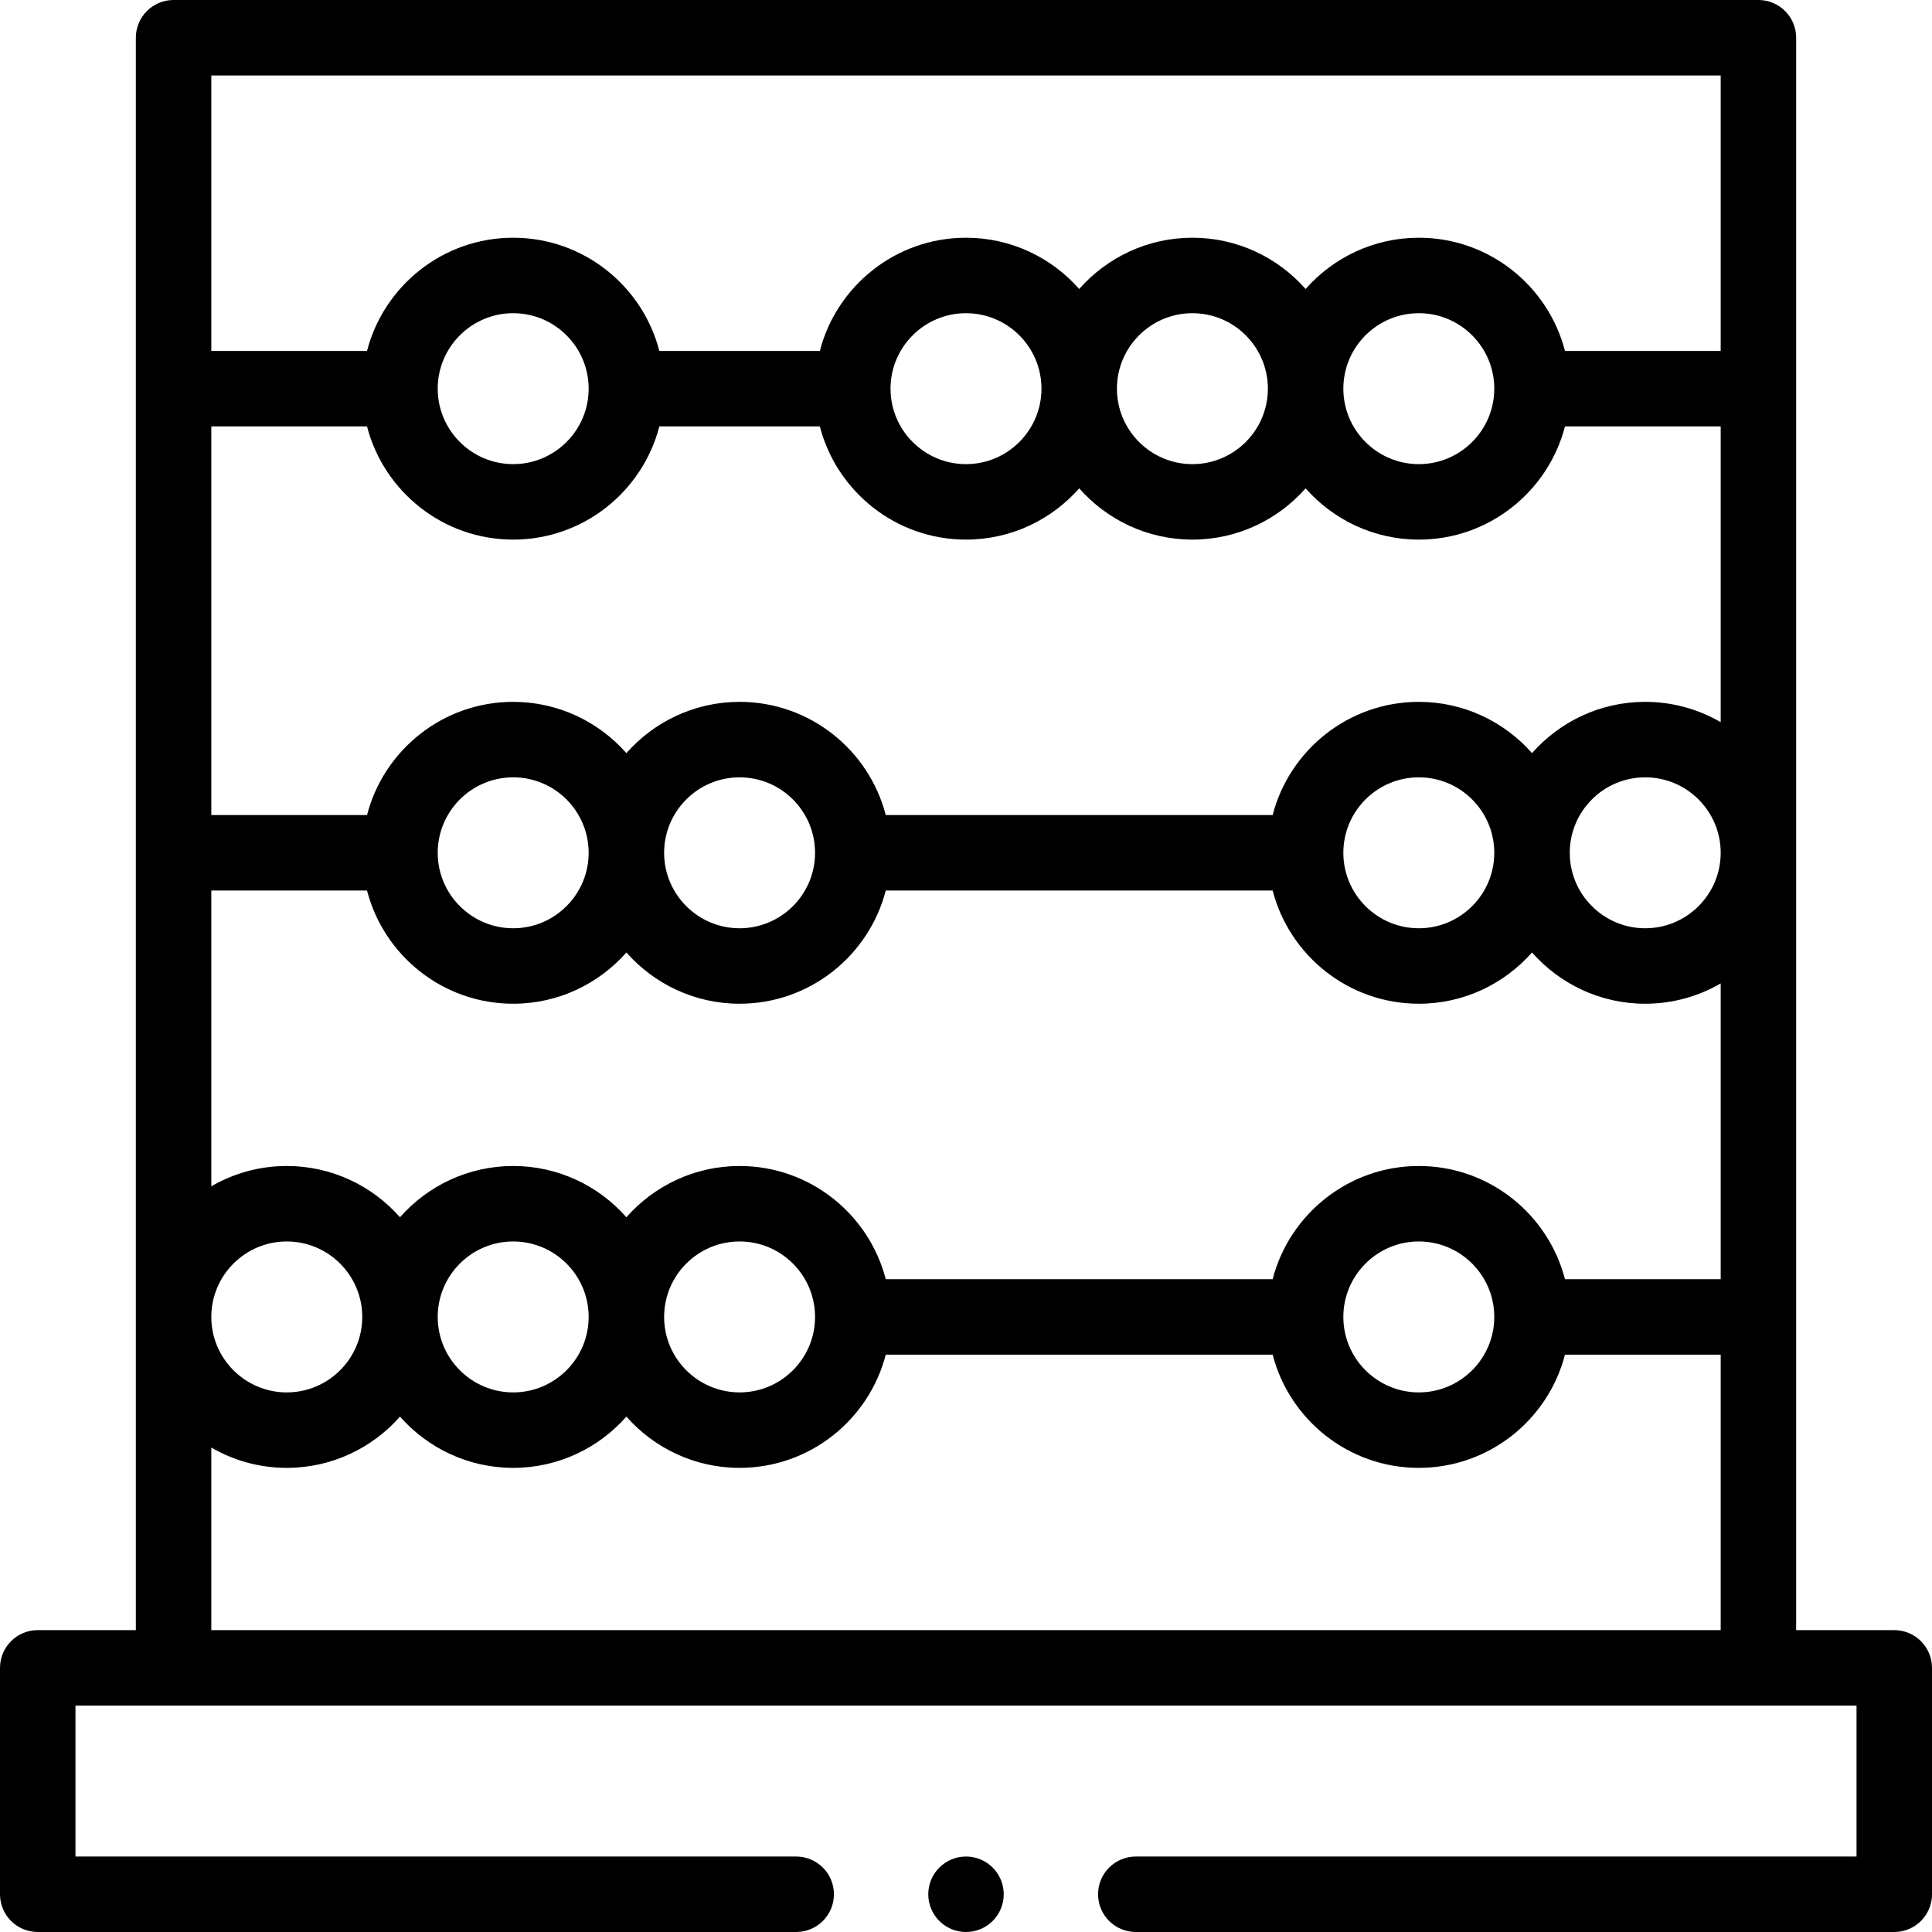
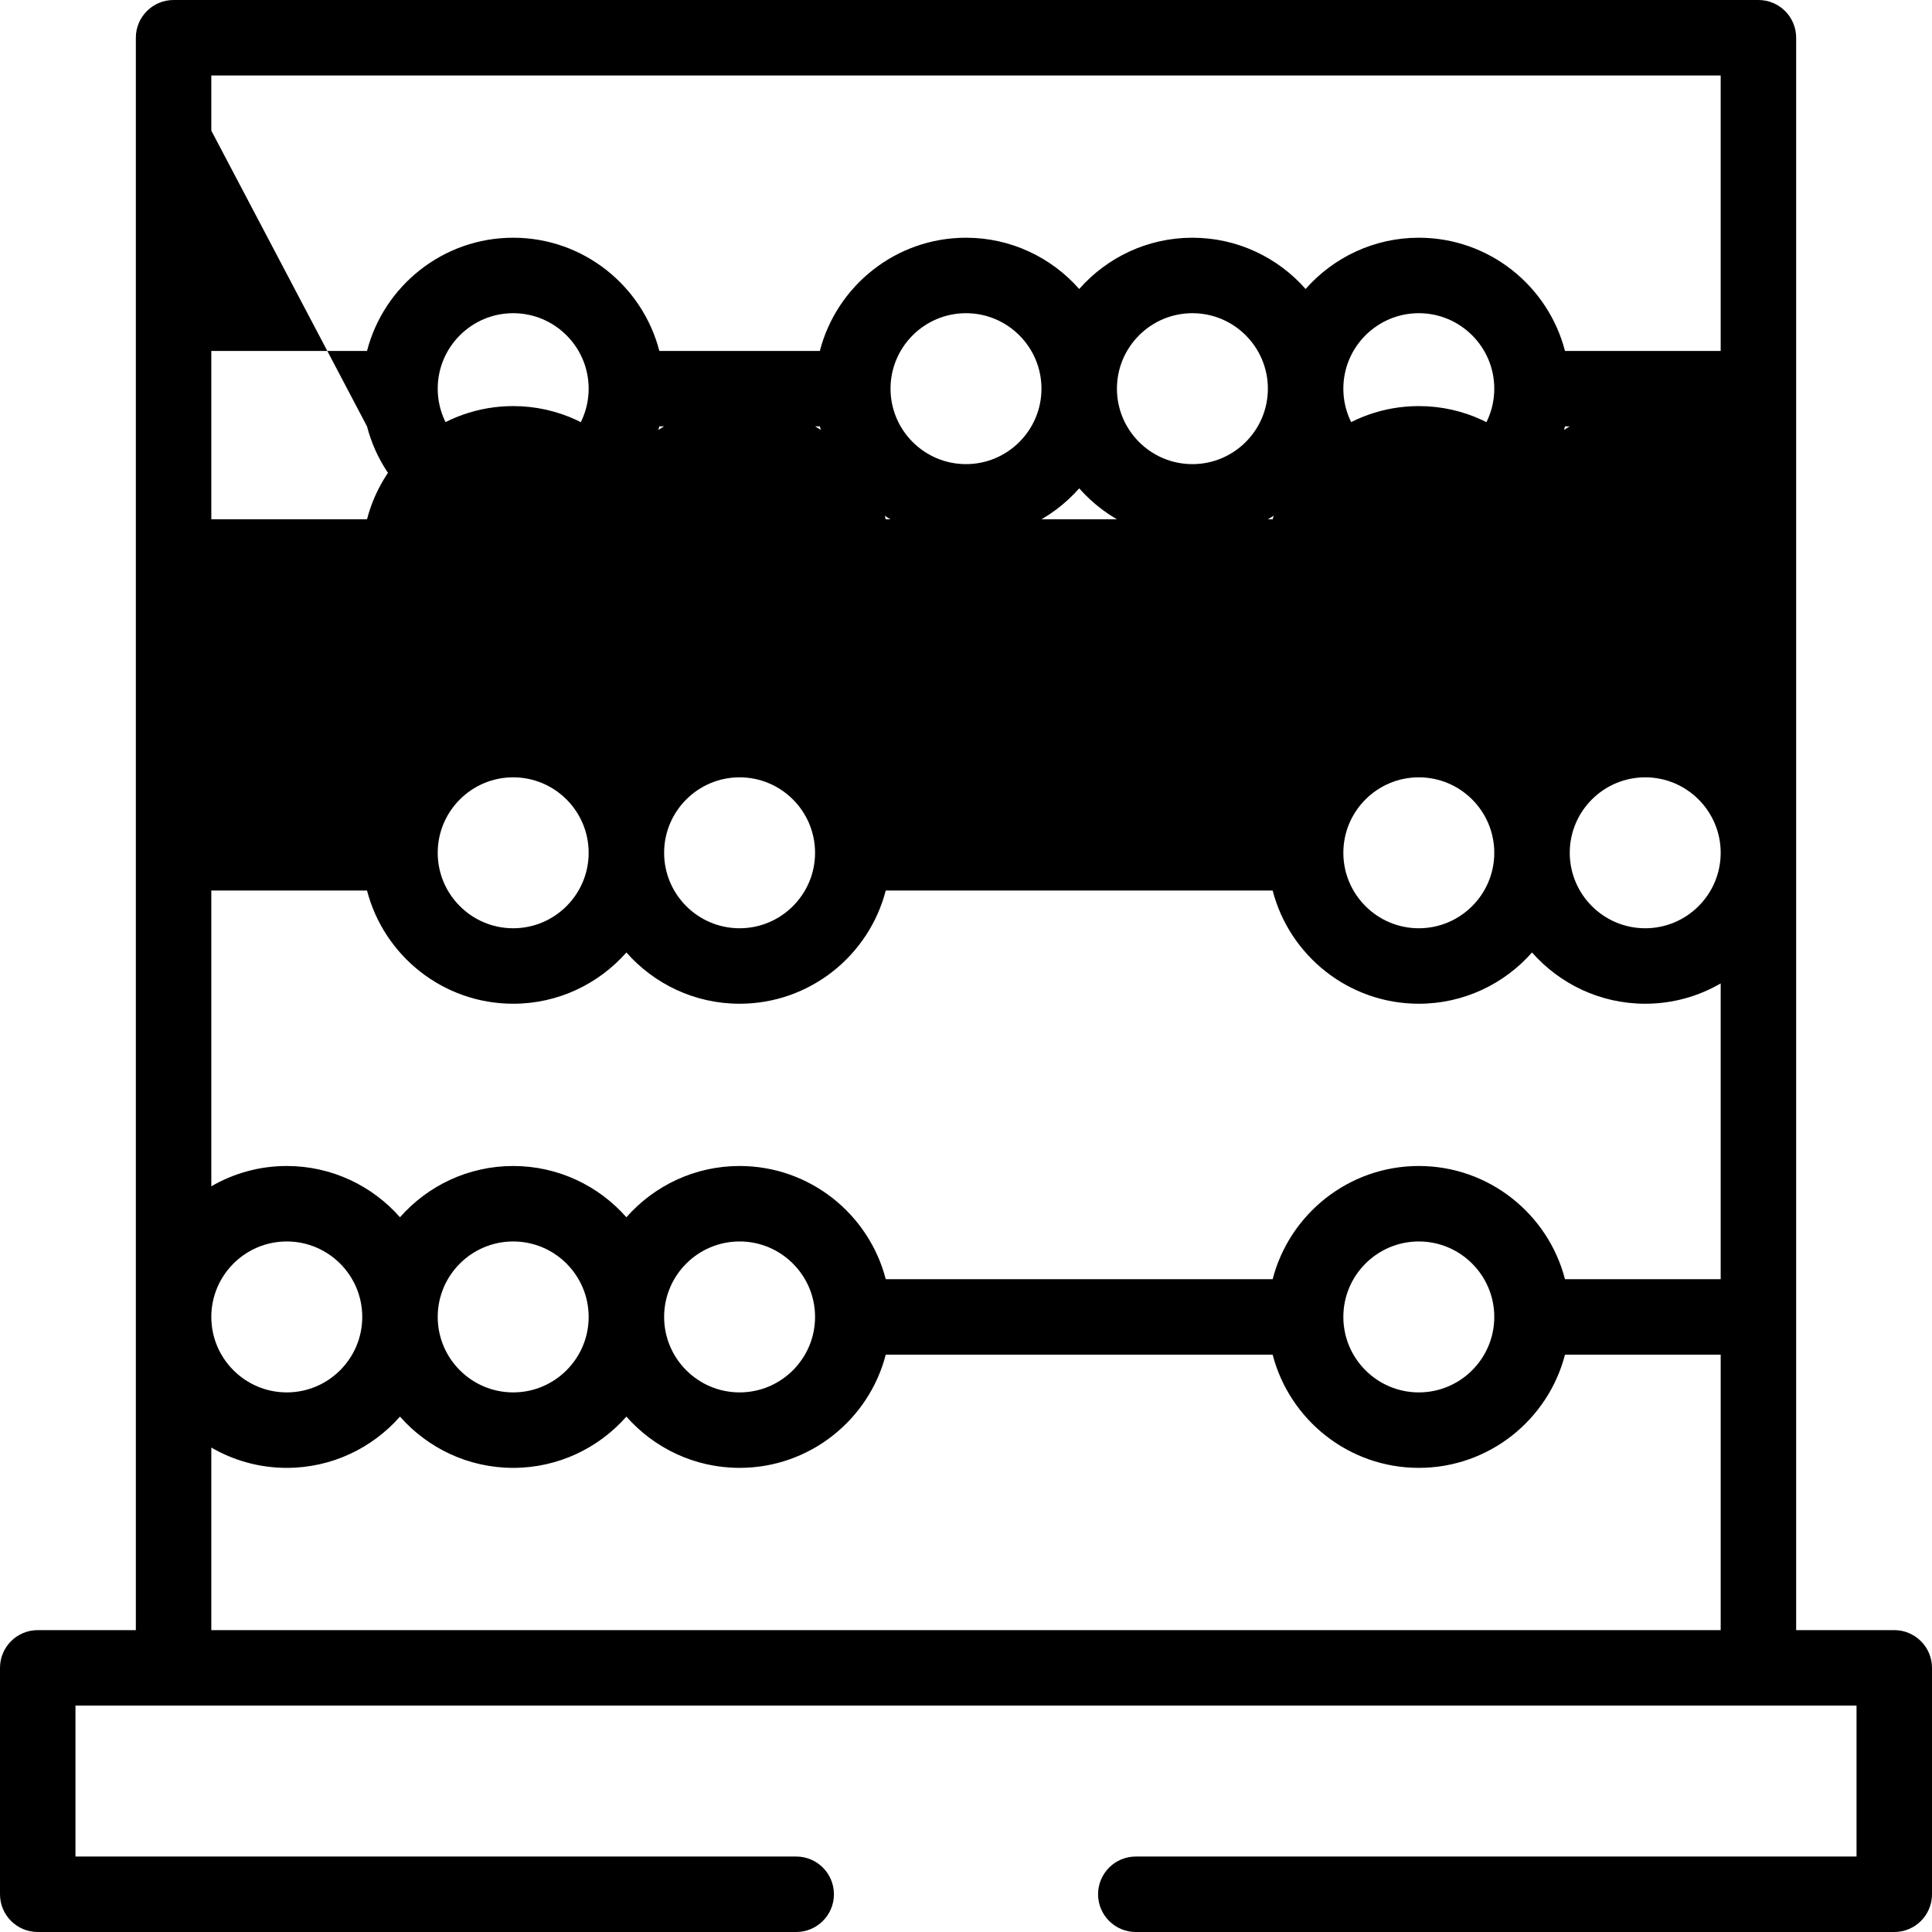
<svg xmlns="http://www.w3.org/2000/svg" id="Capa_1" enable-background="new 0 0 512 512" height="512" viewBox="0 0 512 512" width="512">
  <g>
-     <circle cx="256" cy="502" r="10" />
-     <path d="m502 432h-26v-422c0-5.522-4.478-10-10-10h-420c-5.522 0-10 4.478-10 10v422h-26c-5.522 0-10 4.478-10 10v60c0 5.522 4.478 10 10 10h201c5.522 0 10-4.478 10-10s-4.478-10-10-10h-191v-40h472v40h-191c-5.522 0-10 4.478-10 10s4.478 10 10 10h201c5.522 0 10-4.478 10-10v-60c0-5.522-4.478-10-10-10zm-87.266-93c-4.452-17.233-20.13-30-38.734-30s-34.282 12.767-38.734 30h-102.532c-4.452-17.233-20.13-30-38.734-30-11.938 0-22.665 5.264-30 13.585-7.335-8.321-18.062-13.585-30-13.585s-22.665 5.264-30 13.585c-7.335-8.321-18.062-13.585-30-13.585-7.283 0-14.112 1.966-20 5.382v-78.382h41.266c4.452 17.233 20.13 30 38.734 30 11.938 0 22.665-5.264 30-13.585 7.335 8.321 18.062 13.585 30 13.585 18.604 0 34.282-12.767 38.734-30h102.532c4.452 17.233 20.13 30 38.734 30 11.938 0 22.665-5.264 30-13.585 7.335 8.321 18.062 13.585 30 13.585 7.283 0 14.112-1.966 20-5.382v78.382zm-18.734 10c0 11.028-8.972 20-20 20s-20-8.972-20-20 8.972-20 20-20 20 8.972 20 20zm-180 0c0 11.028-8.972 20-20 20s-20-8.972-20-20 8.972-20 20-20 20 8.972 20 20zm-60 0c0 11.028-8.972 20-20 20s-20-8.972-20-20 8.972-20 20-20 20 8.972 20 20zm-60 0c0 11.028-8.972 20-20 20s-20-8.972-20-20 8.972-20 20-20 20 8.972 20 20zm1.266-236c4.452 17.233 20.13 30 38.734 30s34.282-12.767 38.734-30h42.532c4.452 17.233 20.13 30 38.734 30 11.938 0 22.665-5.264 30-13.585 7.335 8.321 18.062 13.585 30 13.585s22.665-5.264 30-13.585c7.335 8.321 18.062 13.585 30 13.585 18.604 0 34.282-12.767 38.734-30h41.266v78.382c-5.888-3.415-12.717-5.382-20-5.382-11.938 0-22.665 5.264-30 13.585-7.335-8.321-18.062-13.585-30-13.585-18.604 0-34.282 12.767-38.734 30h-102.532c-4.452-17.233-20.13-30-38.734-30-11.938 0-22.665 5.264-30 13.585-7.335-8.321-18.062-13.585-30-13.585-18.604 0-34.282 12.767-38.734 30h-41.266v-103zm18.734-10c0-11.028 8.972-20 20-20s20 8.972 20 20-8.972 20-20 20-20-8.972-20-20zm120 0c0-11.028 8.972-20 20-20s20 8.972 20 20-8.972 20-20 20-20-8.972-20-20zm60 0c0-11.028 8.972-20 20-20s20 8.972 20 20-8.972 20-20 20-20-8.972-20-20zm60 0c0-11.028 8.972-20 20-20s20 8.972 20 20-8.972 20-20 20-20-8.972-20-20zm100 123c0 11.028-8.972 20-20 20s-20-8.972-20-20 8.972-20 20-20 20 8.972 20 20zm-60 0c0 11.028-8.972 20-20 20s-20-8.972-20-20 8.972-20 20-20 20 8.972 20 20zm-180 0c0 11.028-8.972 20-20 20s-20-8.972-20-20 8.972-20 20-20 20 8.972 20 20zm-60 0c0 11.028-8.972 20-20 20s-20-8.972-20-20 8.972-20 20-20 20 8.972 20 20zm300-206v73h-41.266c-4.452-17.233-20.13-30-38.734-30-11.938 0-22.665 5.264-30 13.585-7.335-8.321-18.062-13.585-30-13.585s-22.665 5.264-30 13.585c-7.335-8.321-18.062-13.585-30-13.585-18.604 0-34.282 12.767-38.734 30h-42.532c-4.452-17.233-20.13-30-38.734-30s-34.282 12.767-38.734 30h-41.266v-73zm-400 363.618c5.888 3.416 12.717 5.382 20 5.382 11.938 0 22.665-5.264 30-13.585 7.335 8.321 18.062 13.585 30 13.585s22.665-5.264 30-13.585c7.335 8.321 18.062 13.585 30 13.585 18.604 0 34.282-12.767 38.734-30h102.532c4.452 17.233 20.13 30 38.734 30s34.282-12.767 38.734-30h41.266v73h-400z" />
+     <path d="m502 432h-26v-422c0-5.522-4.478-10-10-10h-420c-5.522 0-10 4.478-10 10v422h-26c-5.522 0-10 4.478-10 10v60c0 5.522 4.478 10 10 10h201c5.522 0 10-4.478 10-10s-4.478-10-10-10h-191v-40h472v40h-191c-5.522 0-10 4.478-10 10s4.478 10 10 10h201c5.522 0 10-4.478 10-10v-60c0-5.522-4.478-10-10-10zm-87.266-93c-4.452-17.233-20.13-30-38.734-30s-34.282 12.767-38.734 30h-102.532c-4.452-17.233-20.13-30-38.734-30-11.938 0-22.665 5.264-30 13.585-7.335-8.321-18.062-13.585-30-13.585s-22.665 5.264-30 13.585c-7.335-8.321-18.062-13.585-30-13.585-7.283 0-14.112 1.966-20 5.382v-78.382h41.266c4.452 17.233 20.13 30 38.734 30 11.938 0 22.665-5.264 30-13.585 7.335 8.321 18.062 13.585 30 13.585 18.604 0 34.282-12.767 38.734-30h102.532c4.452 17.233 20.13 30 38.734 30 11.938 0 22.665-5.264 30-13.585 7.335 8.321 18.062 13.585 30 13.585 7.283 0 14.112-1.966 20-5.382v78.382zm-18.734 10c0 11.028-8.972 20-20 20s-20-8.972-20-20 8.972-20 20-20 20 8.972 20 20zm-180 0c0 11.028-8.972 20-20 20s-20-8.972-20-20 8.972-20 20-20 20 8.972 20 20zm-60 0c0 11.028-8.972 20-20 20s-20-8.972-20-20 8.972-20 20-20 20 8.972 20 20zm-60 0c0 11.028-8.972 20-20 20s-20-8.972-20-20 8.972-20 20-20 20 8.972 20 20zm1.266-236c4.452 17.233 20.13 30 38.734 30s34.282-12.767 38.734-30h42.532c4.452 17.233 20.13 30 38.734 30 11.938 0 22.665-5.264 30-13.585 7.335 8.321 18.062 13.585 30 13.585s22.665-5.264 30-13.585c7.335 8.321 18.062 13.585 30 13.585 18.604 0 34.282-12.767 38.734-30h41.266c-5.888-3.415-12.717-5.382-20-5.382-11.938 0-22.665 5.264-30 13.585-7.335-8.321-18.062-13.585-30-13.585-18.604 0-34.282 12.767-38.734 30h-102.532c-4.452-17.233-20.13-30-38.734-30-11.938 0-22.665 5.264-30 13.585-7.335-8.321-18.062-13.585-30-13.585-18.604 0-34.282 12.767-38.734 30h-41.266v-103zm18.734-10c0-11.028 8.972-20 20-20s20 8.972 20 20-8.972 20-20 20-20-8.972-20-20zm120 0c0-11.028 8.972-20 20-20s20 8.972 20 20-8.972 20-20 20-20-8.972-20-20zm60 0c0-11.028 8.972-20 20-20s20 8.972 20 20-8.972 20-20 20-20-8.972-20-20zm60 0c0-11.028 8.972-20 20-20s20 8.972 20 20-8.972 20-20 20-20-8.972-20-20zm100 123c0 11.028-8.972 20-20 20s-20-8.972-20-20 8.972-20 20-20 20 8.972 20 20zm-60 0c0 11.028-8.972 20-20 20s-20-8.972-20-20 8.972-20 20-20 20 8.972 20 20zm-180 0c0 11.028-8.972 20-20 20s-20-8.972-20-20 8.972-20 20-20 20 8.972 20 20zm-60 0c0 11.028-8.972 20-20 20s-20-8.972-20-20 8.972-20 20-20 20 8.972 20 20zm300-206v73h-41.266c-4.452-17.233-20.13-30-38.734-30-11.938 0-22.665 5.264-30 13.585-7.335-8.321-18.062-13.585-30-13.585s-22.665 5.264-30 13.585c-7.335-8.321-18.062-13.585-30-13.585-18.604 0-34.282 12.767-38.734 30h-42.532c-4.452-17.233-20.13-30-38.734-30s-34.282 12.767-38.734 30h-41.266v-73zm-400 363.618c5.888 3.416 12.717 5.382 20 5.382 11.938 0 22.665-5.264 30-13.585 7.335 8.321 18.062 13.585 30 13.585s22.665-5.264 30-13.585c7.335 8.321 18.062 13.585 30 13.585 18.604 0 34.282-12.767 38.734-30h102.532c4.452 17.233 20.13 30 38.734 30s34.282-12.767 38.734-30h41.266v73h-400z" />
  </g>
</svg>